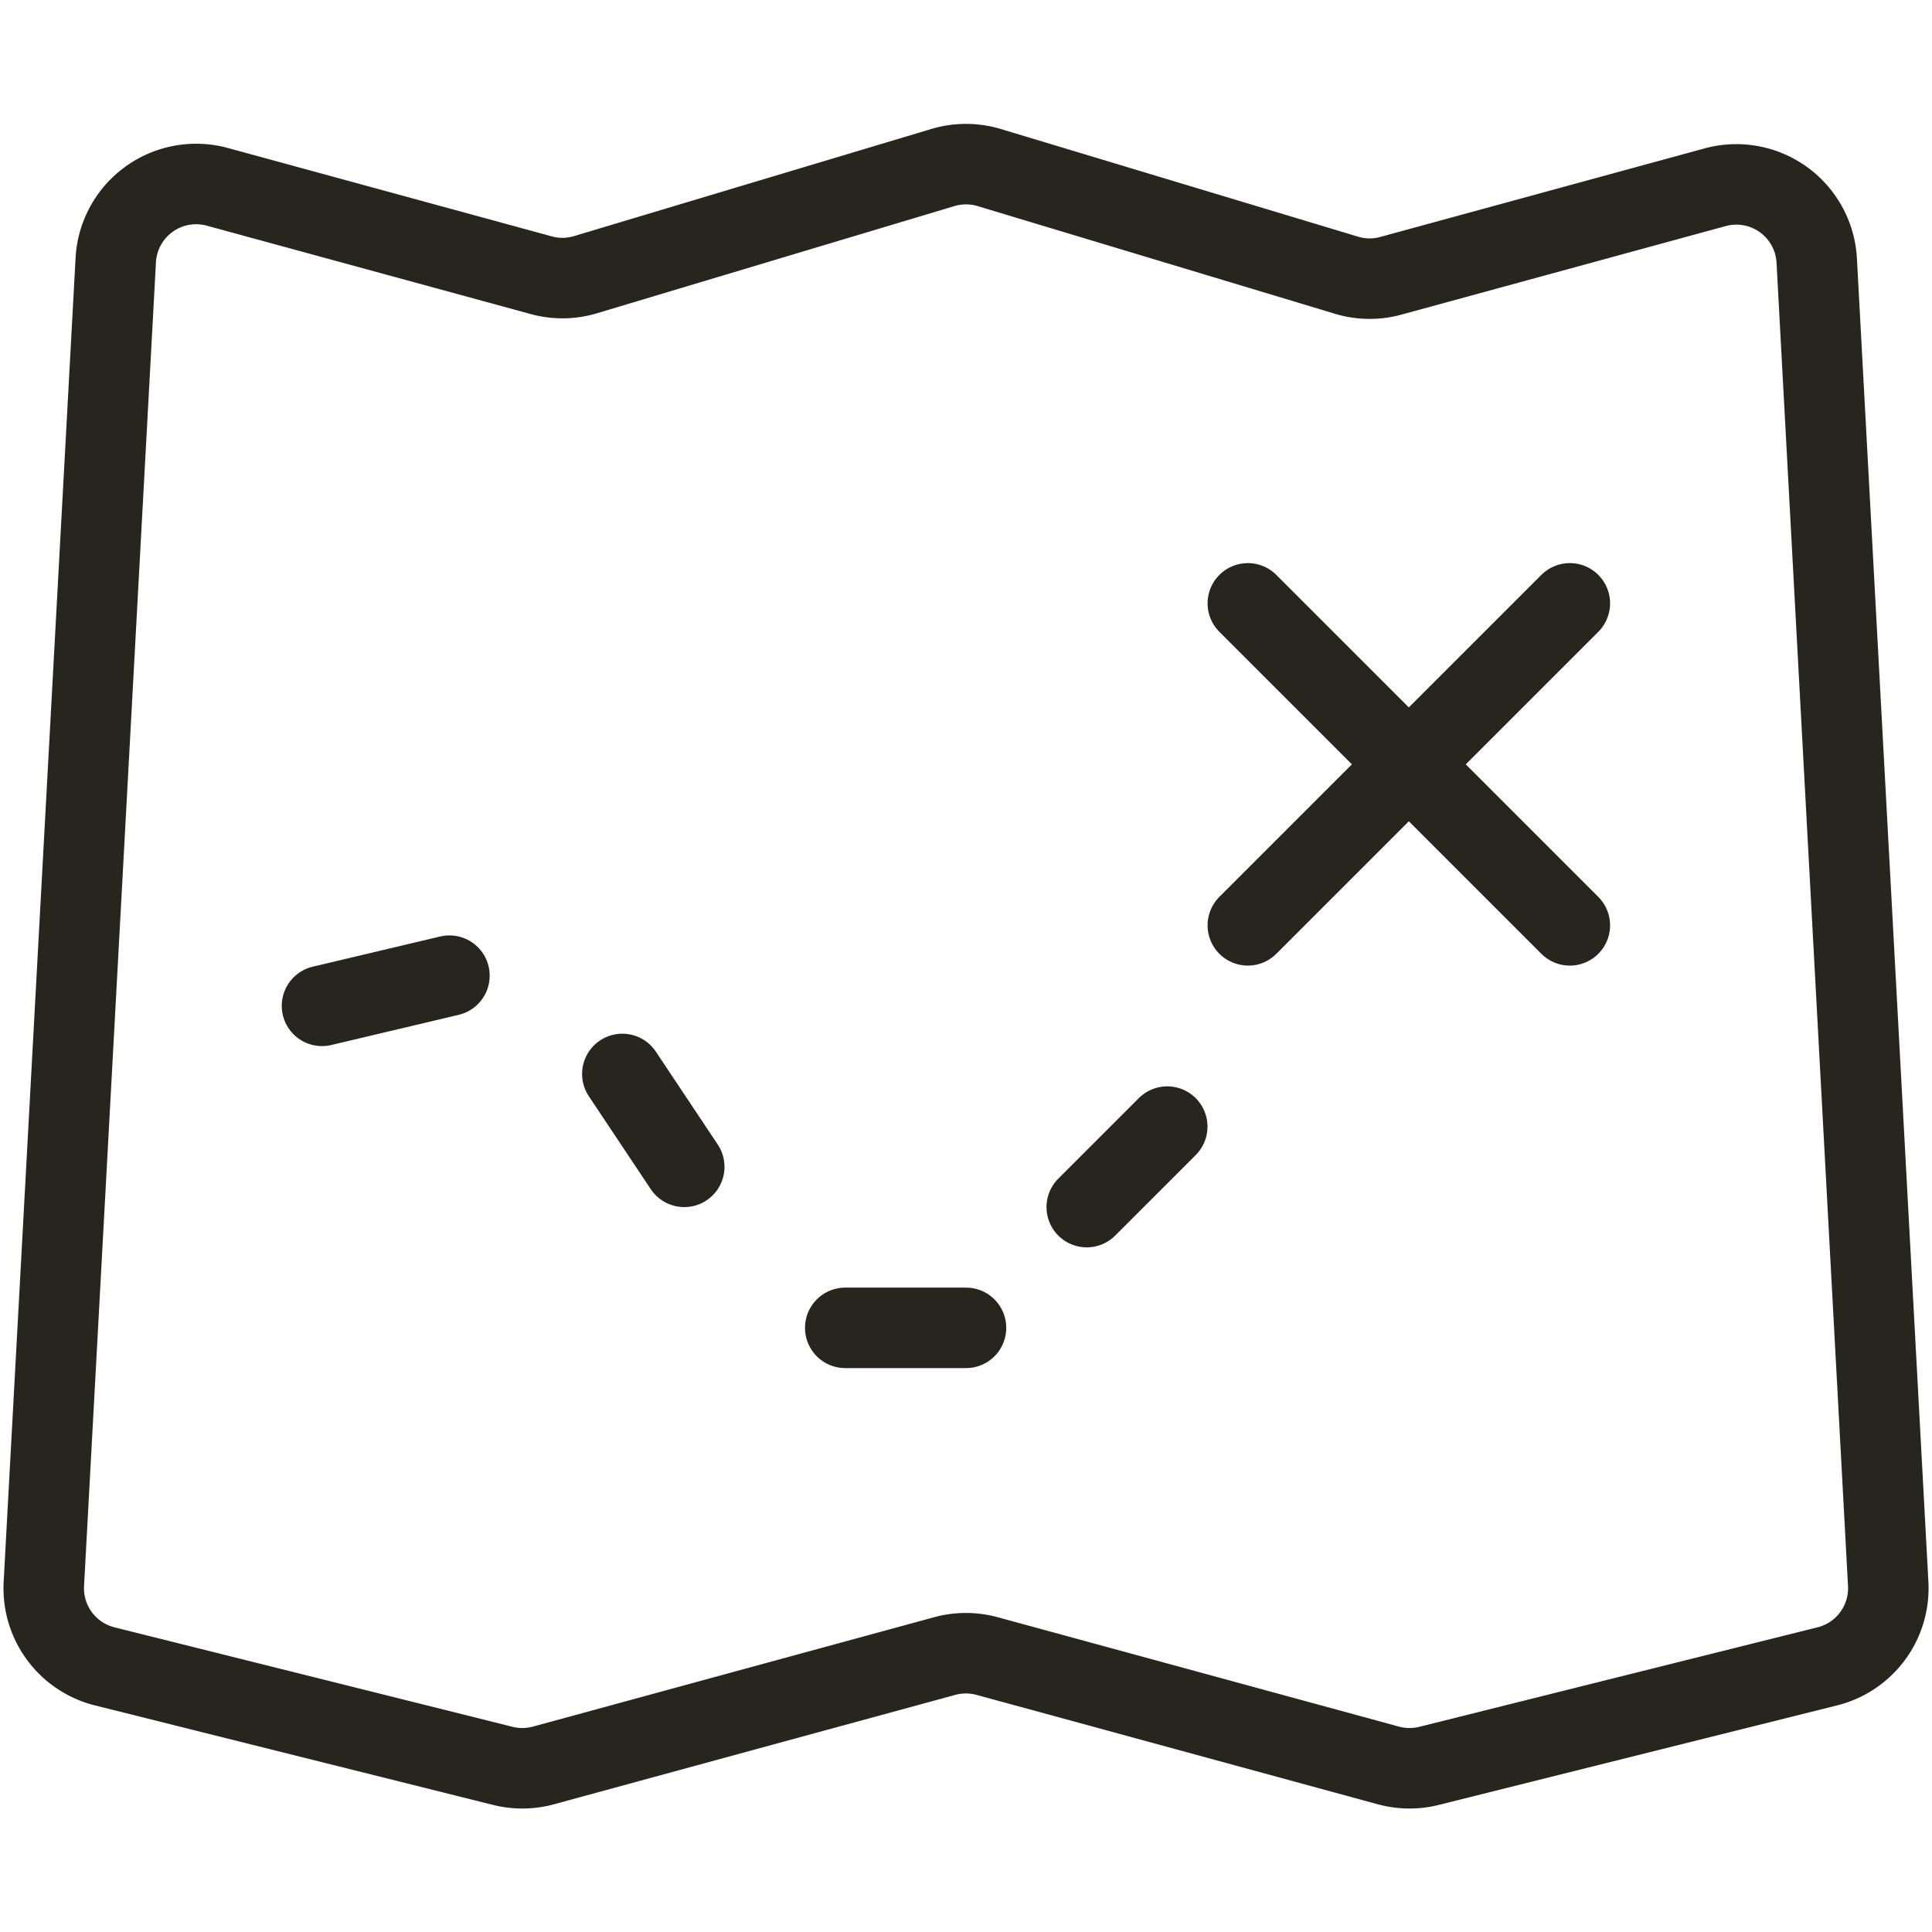
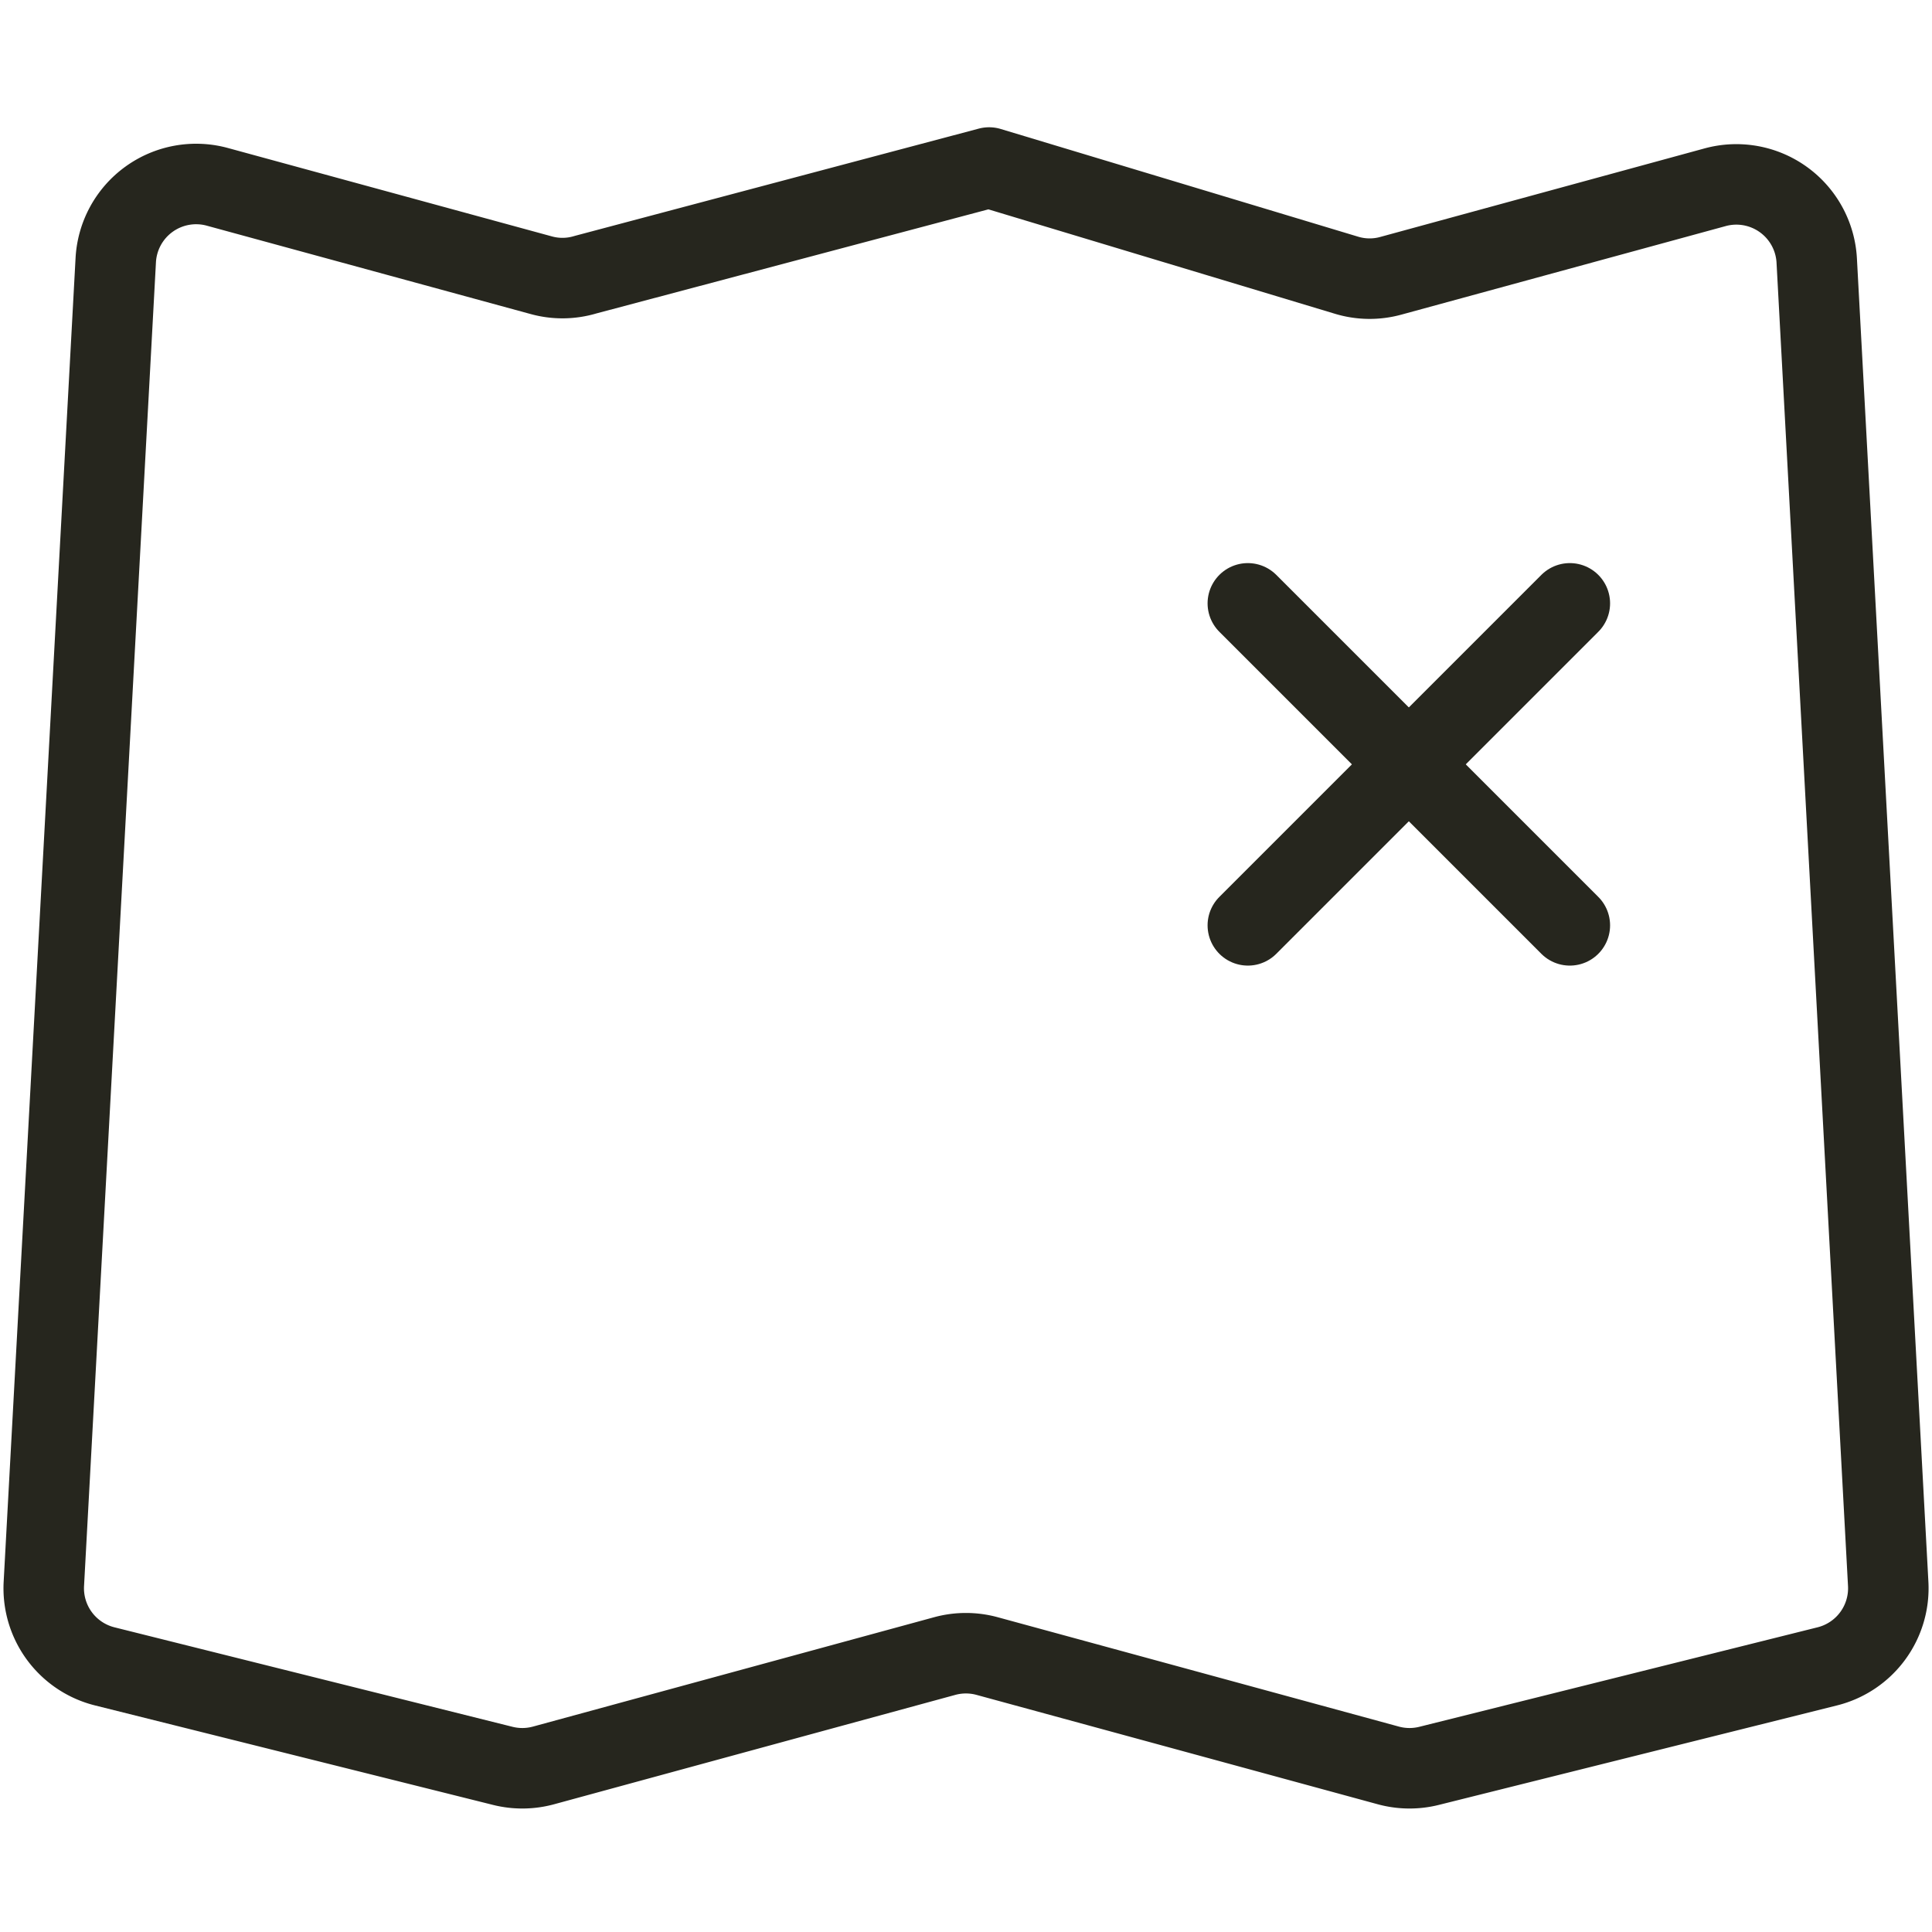
<svg xmlns="http://www.w3.org/2000/svg" viewBox="0 0 24 24" id="Maps-Mark--Streamline-Ultimate" height="24" width="24">
  <desc>Maps Mark Streamline Icon: https://streamlinehq.com</desc>
-   <path d="M0.545 19.671A1 1 0 0 0 1.3 20.7l4.945 1.236a1 1 0 0 0 0.506 -0.005l4.985 -1.359a1 1 0 0 1 0.526 0l4.985 1.359a1 1 0 0 0 0.506 0.005L22.7 20.7a1 1 0 0 0 0.756 -1.024l-0.888 -16.44a1 1 0 0 0 -1.262 -0.91l-4.029 1.1a0.989 0.989 0 0 1 -0.55 -0.007l-4.44 -1.338a1 1 0 0 0 -0.574 0L7.274 3.412a0.989 0.989 0 0 1 -0.55 0.007L2.7 2.321a1 1 0 0 0 -1.262 0.91Z" fill="none" stroke="#26261e" stroke-linecap="round" stroke-linejoin="round" stroke-width="1" />
+   <path d="M0.545 19.671A1 1 0 0 0 1.3 20.7l4.945 1.236a1 1 0 0 0 0.506 -0.005l4.985 -1.359a1 1 0 0 1 0.526 0l4.985 1.359a1 1 0 0 0 0.506 0.005L22.7 20.7a1 1 0 0 0 0.756 -1.024l-0.888 -16.44a1 1 0 0 0 -1.262 -0.91l-4.029 1.1a0.989 0.989 0 0 1 -0.55 -0.007l-4.44 -1.338L7.274 3.412a0.989 0.989 0 0 1 -0.55 0.007L2.7 2.321a1 1 0 0 0 -1.262 0.91Z" fill="none" stroke="#26261e" stroke-linecap="round" stroke-linejoin="round" stroke-width="1" />
  <path d="m15.501 7.495 4 4" fill="none" stroke="#26261e" stroke-linecap="round" stroke-linejoin="round" stroke-width="1" />
  <path d="m15.501 11.495 4 -4" fill="none" stroke="#26261e" stroke-linecap="round" stroke-linejoin="round" stroke-width="1" />
-   <path d="m4 12.495 1.583 -0.375" fill="none" stroke="#26261e" stroke-linecap="round" stroke-linejoin="round" stroke-width="1" />
-   <path d="m7.731 13.341 0.769 1.154" fill="none" stroke="#26261e" stroke-linecap="round" stroke-linejoin="round" stroke-width="1" />
-   <path d="m10.5 16.495 1.5 0" fill="none" stroke="#26261e" stroke-linecap="round" stroke-linejoin="round" stroke-width="1" />
-   <path d="m13.5 14.995 1 -1" fill="none" stroke="#26261e" stroke-linecap="round" stroke-linejoin="round" stroke-width="1" />
</svg>